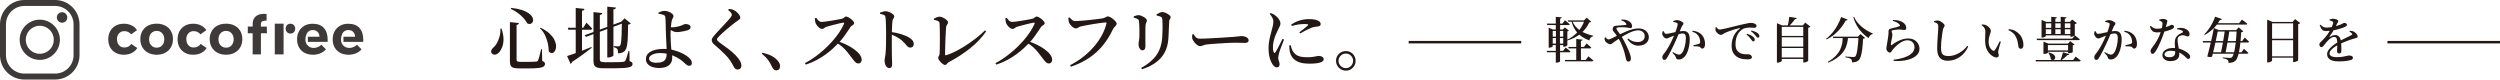
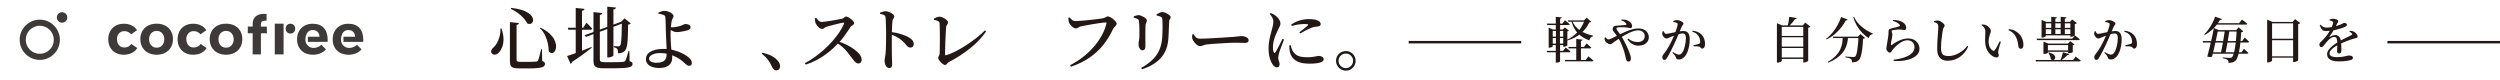
<svg xmlns="http://www.w3.org/2000/svg" id="_レイヤー_2" viewBox="0 0 910.74 28.98">
  <defs>
    <style>.cls-1{fill:none;stroke:#231815;stroke-miterlimit:10;stroke-width:.9px;}.cls-2{fill:#3e3a39;}.cls-3{fill:#231815;}</style>
  </defs>
  <g id="Layer_1">
    <path class="cls-3" d="M182.32,10.38l.35-.03c.52,1.5.77,2.82.76,3.98s-.19,2.14-.53,2.94c-.34.8-.71,1.42-1.13,1.85-.29.3-.6.52-.93.66-.34.13-.65.17-.96.11-.3-.06-.55-.21-.73-.47-.24-.32-.29-.66-.18-1.02.12-.36.33-.68.63-.95.47-.37.92-.9,1.34-1.6.42-.7.76-1.52,1.02-2.46.26-.94.38-1.95.37-3.02ZM185.77,8.06l3.28.33c-.02.17-.09.31-.23.43-.13.12-.34.2-.63.25v12.65c0,.3.09.51.26.63.18.12.55.18,1.12.18h3.05c.6,0,1.14,0,1.61-.03.47-.02.81-.03,1.03-.05.2-.02.35-.05.45-.11.1-.06.19-.16.28-.31.13-.25.3-.76.5-1.51.2-.76.42-1.62.65-2.6h.3l.08,4.28c.4.15.67.31.81.47.13.16.2.37.2.62,0,.37-.16.68-.49.93-.33.25-.93.43-1.81.54-.88.11-2.15.16-3.82.16h-3.2c-.87,0-1.57-.07-2.08-.21-.51-.14-.87-.4-1.07-.76s-.3-.88-.3-1.55v-14.34ZM186.22,2.87c1.51.17,2.78.42,3.79.74,1.02.33,1.84.71,2.46,1.13s1.07.86,1.34,1.3c.27.44.4.85.4,1.23s-.1.71-.29.97c-.19.26-.45.42-.78.48-.33.06-.69-.01-1.07-.21-.24-.49-.62-1.05-1.15-1.68-.53-.63-1.2-1.26-2-1.89-.81-.63-1.75-1.21-2.82-1.73l.13-.35ZM196.93,10.1c1.26.6,2.28,1.26,3.07,1.95.79.7,1.38,1.4,1.78,2.1.39.71.64,1.37.74,2,.1.63.08,1.19-.06,1.69-.14.5-.35.88-.63,1.15-.28.27-.59.39-.93.35-.34-.03-.68-.25-1-.66,0-.77-.09-1.65-.28-2.65-.19-.99-.51-1.99-.97-3-.46-1.01-1.1-1.92-1.93-2.72l.2-.23Z" />
    <path class="cls-3" d="M206.58,20.41c.52-.15,1.25-.39,2.19-.72.94-.33,1.99-.72,3.16-1.17,1.17-.45,2.34-.92,3.52-1.41l.13.28c-.79.62-1.78,1.37-2.97,2.26-1.19.88-2.6,1.85-4.21,2.91-.08.34-.27.57-.55.71l-1.26-2.85ZM206.86,10.1h5.62l1.16-1.84c.3.29.56.54.78.76.22.22.45.45.68.71.23.25.44.49.63.71-.07.27-.29.4-.66.4h-8.01l-.2-.73ZM209.73,2.9l3.2.33c-.02.17-.09.32-.23.44-.13.13-.36.21-.68.26v15.52l-2.29.73V2.9ZM226.09,7.99l.66-.23.28.68-13.56,4.99-.48-.6,13.1-4.84ZM216.21,4.41l3.2.35c-.02.17-.09.31-.23.44-.13.13-.35.21-.66.26v16.15c0,.39.11.66.34.81.23.15.69.23,1.4.23h3.55c.74,0,1.38,0,1.93-.03.55-.02.95-.04,1.22-.08.39-.03.66-.16.83-.38.13-.24.31-.68.52-1.32.21-.65.43-1.41.67-2.28h.3l.08,3.7c.42.15.71.3.86.45.15.15.23.34.23.58,0,.3-.1.55-.29.74-.19.19-.53.35-1.02.48s-1.18.22-2.07.28c-.89.06-2.02.09-3.4.09h-3.63c-.96,0-1.71-.07-2.27-.21-.55-.14-.95-.41-1.2-.79-.24-.39-.37-.94-.37-1.66V4.41ZM221.23,2.42l3.15.33c-.02.17-.09.32-.23.44-.13.13-.36.21-.68.26v16.73c0,.08-.09.19-.28.3-.19.12-.42.22-.69.31-.28.09-.57.14-.87.14h-.4V2.42ZM226.57,7.91h-.28l1.23-1.23,2.29,1.86c-.08.1-.21.19-.37.26-.16.08-.37.13-.62.16-.02,1.66-.05,3.06-.09,4.2-.04,1.13-.11,2.06-.21,2.78-.1.72-.23,1.29-.39,1.7-.16.41-.36.74-.59.97-.3.29-.66.49-1.07.62-.41.13-.85.19-1.32.19,0-.34-.02-.64-.05-.91-.03-.27-.11-.49-.23-.66-.12-.15-.28-.28-.49-.39-.21-.11-.47-.21-.77-.29v-.38c.23.02.52.04.84.06.33.03.59.04.79.04.29,0,.5-.08.63-.23.15-.17.27-.56.37-1.18.09-.62.16-1.55.21-2.78.05-1.23.08-2.83.1-4.8Z" />
    <path class="cls-3" d="M240.02,24.77c-.91,0-1.71-.13-2.42-.38-.71-.25-1.26-.62-1.68-1.1-.41-.48-.62-1.05-.62-1.73,0-.87.3-1.58.89-2.13.6-.55,1.38-.95,2.34-1.22.97-.27,2.01-.4,3.14-.4,1.36,0,2.6.15,3.7.45,1.11.3,2.07.65,2.9,1.03.57.27,1.15.59,1.73.97.58.38,1.06.79,1.45,1.25.39.45.58.93.58,1.44,0,.35-.09.61-.26.77s-.42.24-.72.24c-.34,0-.68-.15-1.05-.45-.36-.3-.8-.68-1.31-1.15-.51-.46-1.17-.92-1.98-1.37-.82-.47-1.76-.86-2.8-1.18-1.04-.32-2.21-.48-3.5-.48-.81,0-1.5.09-2.09.28-.59.19-1.05.43-1.37.73-.33.3-.49.64-.49,1.01,0,.44.23.8.69,1.08.46.29,1.1.43,1.93.43.97,0,1.74-.12,2.29-.37.55-.24.95-.62,1.17-1.13.23-.51.34-1.17.34-1.98,0-.39,0-.84-.03-1.35-.02-.51-.04-1.05-.06-1.6-.02-.55-.05-1.11-.08-1.66-.02-.55-.05-1.08-.08-1.59-.03-.5-.04-.96-.04-1.36-.02-.37-.03-.83-.04-1.39,0-.55-.02-1.12-.04-1.69-.02-.57-.04-1.07-.06-1.51-.02-.44-.05-.73-.06-.88-.02-.25-.08-.45-.18-.58-.1-.13-.26-.24-.48-.33-.27-.12-.58-.21-.92-.28-.34-.07-.65-.12-.92-.15l-.03-.4c.3-.15.65-.3,1.03-.44.39-.14.77-.21,1.16-.21.52,0,1.04.1,1.55.3.51.2.93.45,1.26.73.33.29.49.56.49.83,0,.29-.07.53-.21.72-.14.19-.26.47-.37.82-.07.22-.13.54-.19.96-.06.42-.11.87-.15,1.35s-.08.95-.1,1.41c-.03.46-.04.86-.04,1.2,0,.29,0,.66.01,1.11s.03.95.05,1.5c.02.55.05,1.09.09,1.63.03.54.08,1.04.13,1.51.07.59.14,1.1.21,1.54.08.44.11.94.11,1.51,0,.5-.09.98-.26,1.44-.18.45-.46.85-.84,1.18-.39.34-.89.6-1.51.79-.62.19-1.39.29-2.29.29ZM246.38,11.67c-.29,0-.6-.06-.93-.18-.34-.12-.65-.26-.94-.43-.29-.17-.54-.32-.74-.45l-.03-.78c.22.03.42.06.62.08.19.02.37.03.52.03.4,0,.92-.05,1.54-.16.62-.11,1.17-.25,1.64-.42.42-.15.75-.29,1-.42.24-.13.43-.19.57-.19.34,0,.65.04.94.11s.53.2.72.37c.18.17.28.4.28.71,0,.2-.07.39-.21.57-.14.18-.39.33-.74.47-.22.07-.56.16-1.02.28-.46.12-.97.22-1.54.3-.56.08-1.11.13-1.65.13Z" />
-     <path class="cls-3" d="M268.68,25.33c-.29,0-.53-.08-.74-.23-.21-.15-.37-.34-.49-.55-.15-.25-.31-.55-.48-.88-.17-.34-.42-.77-.76-1.31-.54-.84-1.29-1.75-2.27-2.72-.97-.97-2.21-2.1-3.7-3.38-.32-.27-.56-.55-.72-.83-.16-.29-.24-.55-.24-.81,0-.24.06-.47.19-.72.13-.24.31-.5.54-.77.27-.32.61-.71,1.02-1.16.41-.45.87-.94,1.36-1.46.5-.52.98-1.04,1.45-1.55.47-.51.9-.98,1.29-1.41.39-.43.69-.78.91-1.05.2-.25.34-.46.43-.62.08-.16.13-.31.13-.47,0-.25-.11-.52-.34-.82-.23-.29-.56-.61-1-.95l.28-.4c.34.03.66.08.98.15.32.07.61.18.88.33.42.2.8.47,1.13.79s.61.66.83,1c.22.34.33.64.33.91,0,.22-.07.4-.2.54-.13.14-.32.29-.55.44-.24.15-.53.35-.88.6-.44.32-.94.71-1.51,1.17-.57.46-1.15.94-1.73,1.44-.58.5-1.11.96-1.6,1.39-.49.43-.86.78-1.11,1.05-.35.35-.59.62-.72.81-.13.19-.19.35-.19.5,0,.17.08.34.24.52.16.18.37.37.64.57.84.62,1.67,1.23,2.48,1.81.81.59,1.59,1.2,2.33,1.84.74.64,1.4,1.33,1.99,2.07.4.5.71.98.91,1.42.2.45.3.87.3,1.27,0,.25-.05.49-.14.72s-.24.41-.45.54c-.21.13-.48.2-.82.2Z" />
    <path class="cls-3" d="M282.79,25.63c-.32,0-.59-.09-.82-.26-.23-.18-.43-.46-.62-.84-.24-.52-.51-1.05-.82-1.59-.31-.54-.71-1.09-1.18-1.66-.48-.57-1.1-1.14-1.85-1.71l.25-.35c1.63.37,2.9.84,3.82,1.42s1.6,1.2,2.05,1.85c.22.32.37.61.44.88.08.27.11.54.11.81,0,.45-.13.81-.38,1.07-.25.26-.59.39-1.01.39Z" />
    <path class="cls-3" d="M293.27,22.98c1.19-.62,2.37-1.35,3.54-2.19,1.17-.84,2.3-1.75,3.39-2.73,1.09-.98,2.11-2.01,3.05-3.07.94-1.07,1.77-2.14,2.49-3.21.72-1.07,1.3-2.12,1.74-3.12.12-.3.02-.44-.3-.4-.32.03-.75.11-1.3.24s-1.12.26-1.71.42c-.6.15-1.16.3-1.69.44-.53.14-.96.26-1.3.37-.27.08-.49.19-.66.31s-.32.24-.47.34c-.14.1-.33.15-.57.15-.32,0-.64-.12-.97-.37-.33-.24-.62-.53-.87-.87-.25-.34-.43-.63-.53-.88-.07-.22-.13-.47-.18-.77-.05-.29-.08-.61-.08-.95l.48-.2c.17.22.35.45.54.68.19.24.4.43.63.58.23.15.48.23.77.23.32,0,.74-.03,1.26-.1.52-.07,1.09-.15,1.7-.24.61-.09,1.22-.19,1.83-.3.6-.11,1.15-.21,1.64-.3.49-.09.86-.17,1.11-.24.2-.05.38-.14.53-.26.15-.13.3-.24.44-.35.14-.11.29-.16.44-.16.23,0,.52.09.84.26.33.18.66.4.98.66.33.26.6.53.81.79.21.27.31.5.31.68,0,.2-.08.38-.25.53-.17.15-.36.29-.57.42-.21.13-.37.27-.49.44-.3.45-.67,1-1.1,1.65-.43.65-.91,1.33-1.44,2.05-.53.72-1.11,1.41-1.75,2.07-.57.6-1.24,1.27-2.02,1.99-.77.72-1.66,1.45-2.65,2.18-.99.73-2.1,1.42-3.31,2.08-1.22.66-2.56,1.23-4.02,1.71l-.33-.53ZM312.65,23.11c-.29,0-.55-.08-.78-.25-.24-.17-.48-.41-.74-.73-.26-.32-.57-.71-.92-1.18-.5-.69-1.02-1.35-1.54-1.99-.52-.64-1.11-1.25-1.76-1.84-.66-.59-1.44-1.14-2.37-1.66l.43-.53c1.11.35,2.19.78,3.25,1.29,1.06.5,2.02,1.06,2.87,1.68.86.61,1.54,1.25,2.05,1.92.51.66.77,1.33.77,2,0,.32-.11.62-.33.89-.22.28-.53.42-.93.42Z" />
    <path class="cls-3" d="M323.94,24.8c-.35,0-.66-.13-.92-.4-.26-.27-.45-.62-.58-1.05s-.19-.89-.19-1.37c0-.3.04-.61.13-.93.08-.32.15-.74.2-1.26.05-.47.09-1.03.13-1.68.03-.65.05-1.32.06-2.02,0-.7.02-1.36.02-1.99,0-.63.01-1.16.01-1.58,0-.52,0-1.08-.01-1.68,0-.6-.02-1.18-.04-1.76-.02-.58-.04-1.12-.06-1.61-.03-.5-.06-.89-.11-1.17-.05-.42-.24-.71-.58-.86-.34-.15-.8-.28-1.39-.38l-.03-.45c.35-.12.7-.24,1.03-.35.34-.12.66-.18.96-.18s.63.06,1,.18c.36.12.71.27,1.06.47.34.19.62.4.83.6.21.21.31.41.31.59,0,.2-.04.38-.13.53-.08.15-.18.31-.28.48-.1.17-.18.4-.23.71-.05.4-.09.87-.13,1.39-.03.52-.05,1.07-.06,1.64,0,.57-.02,1.13-.04,1.66,0,.55,0,1.19-.01,1.9,0,.71-.01,1.47-.01,2.27s0,1.58.01,2.33c0,.76.02,1.45.04,2.09.02.6.03,1.11.05,1.51.02.4.03.71.03.91,0,.5-.08.87-.24,1.11-.16.24-.44.35-.84.35ZM331.68,17.34c-.32,0-.58-.07-.79-.2-.21-.13-.42-.32-.62-.57-.2-.24-.45-.53-.73-.86-.29-.33-.65-.68-1.08-1.05-.5-.4-1.08-.79-1.71-1.15-.64-.36-1.39-.71-2.27-1.05v-.83c1.34.17,2.62.44,3.82.82,1.2.38,2.17.79,2.91,1.25.49.29.89.62,1.2,1s.47.84.47,1.37c0,.34-.1.63-.31.88-.21.25-.5.38-.87.38Z" />
    <path class="cls-3" d="M344.25,23.66c-.19,0-.42-.1-.71-.29-.29-.19-.56-.43-.83-.71-.27-.28-.49-.56-.67-.84-.18-.29-.26-.52-.26-.71,0-.24.08-.48.25-.73.17-.25.26-.58.28-.98.02-.32.03-.76.04-1.32,0-.56.02-1.2.03-1.92,0-.71.01-1.44.01-2.19s0-1.47-.01-2.18c0-.71-.02-1.34-.04-1.9-.02-.56-.03-1-.05-1.32-.02-.22-.07-.4-.16-.55s-.28-.29-.57-.42-.74-.26-1.36-.39l-.02-.4c.3-.15.64-.31,1.01-.48.37-.17.7-.25.98-.25.34,0,.69.07,1.06.21.37.14.72.33,1.05.55s.59.46.79.69c.2.24.3.44.3.6,0,.19-.05.37-.15.54-.1.18-.21.36-.33.55-.12.19-.19.42-.23.69-.02.27-.04.7-.08,1.3-.03.6-.07,1.29-.11,2.07-.04.78-.08,1.58-.1,2.41-.03.82-.05,1.6-.06,2.32-.02.72-.03,1.32-.03,1.79,0,.27.12.38.35.33.82-.25,1.73-.6,2.71-1.06.98-.45,1.99-.99,3.02-1.6,1.03-.61,2.06-1.27,3.07-1.98,1.02-.71,1.99-1.44,2.91-2.19.92-.76,1.75-1.5,2.47-2.24l.43.4c-1.58,2.27-3.54,4.33-5.87,6.17-2.34,1.85-4.85,3.48-7.53,4.89-.3.15-.52.32-.66.49-.13.18-.26.33-.39.45s-.31.19-.54.19Z" />
-     <path class="cls-3" d="M362.68,22.98c1.19-.62,2.37-1.35,3.54-2.19,1.17-.84,2.3-1.75,3.39-2.73,1.09-.98,2.11-2.01,3.05-3.07.94-1.07,1.77-2.14,2.49-3.21.72-1.07,1.3-2.12,1.74-3.12.12-.3.02-.44-.3-.4-.32.03-.75.11-1.3.24s-1.12.26-1.71.42c-.6.15-1.16.3-1.69.44-.53.14-.96.26-1.3.37-.27.08-.49.19-.66.31s-.32.24-.47.34c-.14.1-.33.15-.57.15-.32,0-.64-.12-.97-.37-.33-.24-.62-.53-.87-.87-.25-.34-.43-.63-.53-.88-.07-.22-.13-.47-.18-.77-.05-.29-.08-.61-.08-.95l.48-.2c.17.22.35.45.54.68.19.24.4.43.63.58.23.15.48.23.77.23.32,0,.74-.03,1.26-.1.52-.07,1.09-.15,1.7-.24.61-.09,1.22-.19,1.83-.3.6-.11,1.15-.21,1.64-.3.49-.09.86-.17,1.11-.24.2-.05.38-.14.53-.26.15-.13.3-.24.44-.35.14-.11.29-.16.44-.16.23,0,.52.09.84.26.33.18.66.4.98.66.33.26.6.53.81.79.21.27.31.5.31.68,0,.2-.08.38-.25.53-.17.15-.36.29-.57.42-.21.13-.37.27-.49.44-.3.45-.67,1-1.1,1.65-.43.65-.91,1.33-1.44,2.05-.53.72-1.11,1.41-1.75,2.07-.57.6-1.24,1.27-2.02,1.99-.77.72-1.66,1.45-2.65,2.18-.99.73-2.1,1.42-3.31,2.08-1.22.66-2.56,1.23-4.02,1.71l-.33-.53ZM382.05,23.11c-.29,0-.55-.08-.78-.25-.24-.17-.48-.41-.74-.73-.26-.32-.57-.71-.92-1.18-.5-.69-1.02-1.35-1.54-1.99-.52-.64-1.11-1.25-1.76-1.84-.66-.59-1.44-1.14-2.37-1.66l.43-.53c1.11.35,2.19.78,3.25,1.29,1.06.5,2.02,1.06,2.87,1.68.86.61,1.54,1.25,2.05,1.92.51.66.77,1.33.77,2,0,.32-.11.62-.33.89-.22.28-.53.42-.93.42Z" />
    <path class="cls-3" d="M389.82,23.76c1.76-.91,3.38-1.94,4.84-3.1,1.46-1.16,2.76-2.4,3.91-3.73,1.14-1.33,2.09-2.7,2.85-4.12.76-1.42,1.31-2.84,1.66-4.27.03-.13.03-.23-.02-.28-.05-.05-.13-.08-.25-.08-.24,0-.59.03-1.06.09-.47.06-1.01.13-1.61.21-.6.08-1.23.18-1.88.29-.65.11-1.27.22-1.88.33-.6.11-1.15.21-1.63.3-.48.09-.84.17-1.07.24-.3.08-.6.22-.91.42-.3.19-.59.29-.86.29-.32,0-.66-.13-1.01-.39-.35-.26-.67-.57-.96-.93-.29-.36-.47-.68-.55-.94-.07-.25-.11-.5-.14-.74-.02-.24-.04-.53-.04-.87l.4-.15c.29.32.59.62.92.91.33.29.72.43,1.17.43.29,0,.7-.02,1.25-.05.55-.03,1.17-.08,1.86-.14.7-.06,1.41-.13,2.13-.2.72-.08,1.42-.15,2.08-.23.66-.08,1.24-.15,1.74-.23.5-.08.84-.13,1.05-.16.3-.07.55-.16.73-.26.19-.11.36-.21.52-.29.16-.08.34-.13.54-.13.25,0,.55.1.91.29.35.19.71.44,1.06.73.35.29.65.59.88.88.23.29.35.54.35.74,0,.24-.09.45-.26.66-.18.2-.37.41-.58.63-.21.22-.38.46-.52.73-.96,2.07-2.13,3.97-3.5,5.7-1.38,1.73-3.03,3.26-4.96,4.6-1.93,1.34-4.21,2.46-6.83,3.36l-.33-.53Z" />
    <path class="cls-3" d="M416.15,18.34c-.24,0-.46-.1-.67-.3-.21-.2-.38-.48-.52-.83-.13-.35-.2-.74-.2-1.16,0-.34.05-.75.16-1.23.11-.49.16-1.2.16-2.14.02-.4.02-.92.01-1.54,0-.62-.03-1.23-.05-1.84-.02-.6-.05-1.07-.09-1.39-.03-.29-.08-.5-.15-.63-.07-.13-.2-.24-.4-.33-.17-.12-.37-.21-.62-.29-.24-.08-.5-.16-.77-.24v-.45c.29-.12.58-.22.89-.31.31-.09.6-.14.87-.14s.57.06.91.19c.34.13.67.29,1,.48.33.19.6.4.81.62.21.22.32.43.32.63,0,.19-.04.36-.11.53-.08.17-.15.35-.23.55-.08.2-.13.47-.16.81-.02.22-.03.56-.04,1.03,0,.47-.01,1.01-.01,1.63v1.85c0,.62,0,1.19.01,1.7,0,.51.01.91.01,1.2,0,.59-.11,1-.31,1.25-.21.24-.48.37-.82.37ZM415.75,24.72c2.4-1.29,4.23-2.82,5.48-4.57,1.25-1.76,1.97-3.9,2.15-6.44.03-.5.06-1.05.09-1.65.03-.6.04-1.19.04-1.78s0-1.15-.01-1.68c0-.53-.03-.99-.06-1.37-.02-.27-.06-.49-.11-.66-.06-.17-.21-.32-.44-.45-.17-.1-.39-.19-.66-.26s-.55-.14-.86-.19l-.03-.45c.32-.2.68-.39,1.08-.57.4-.18.74-.26,1.01-.26s.57.06.91.18c.34.12.67.28,1,.48s.6.4.81.6c.21.2.31.39.31.55,0,.2-.04.37-.13.52-.08.14-.17.29-.25.44-.08.15-.13.36-.15.63-.02.37-.04.82-.06,1.34-.03.52-.05,1.06-.08,1.63-.03.56-.05,1.1-.06,1.63-.02.52-.04.97-.08,1.36-.15,2.99-1.04,5.41-2.67,7.26-1.63,1.85-3.95,3.26-6.96,4.23l-.28-.5Z" />
    <path class="cls-3" d="M437.12,16.81c-.29,0-.61-.13-.98-.4-.37-.27-.71-.6-1.02-1-.31-.39-.54-.77-.69-1.12-.1-.27-.15-.55-.15-.84s0-.58.03-.87l.45-.15c.22.32.43.6.63.86s.43.45.69.59c.26.14.59.21,1,.21s.97-.01,1.65-.04c.68-.03,1.43-.06,2.26-.1.82-.04,1.66-.09,2.51-.14.85-.05,1.65-.1,2.42-.15.76-.05,1.42-.1,1.98-.14.55-.04.95-.06,1.18-.06.84-.07,1.52-.14,2.03-.21.51-.08.93-.11,1.25-.11.42,0,.82.07,1.21.2.39.13.7.32.94.54s.37.5.37.82-.12.53-.35.69c-.24.16-.6.24-1.08.24s-.96-.01-1.47-.04c-.51-.03-1.2-.04-2.05-.04-.35,0-.86.01-1.51.04-.66.03-1.39.06-2.19.11-.81.05-1.61.1-2.41.15-.8.05-1.54.1-2.22.15-.68.05-1.21.1-1.6.15-.54.05-.97.13-1.29.24-.32.11-.59.21-.81.29-.22.08-.47.13-.76.13Z" />
    <path class="cls-3" d="M465.11,24.54c-.27,0-.53-.1-.79-.29-.26-.19-.49-.44-.69-.74-.29-.4-.54-.89-.77-1.47-.23-.58-.41-1.24-.54-1.99-.13-.75-.2-1.56-.2-2.43s.07-1.71.2-2.51c.13-.8.29-1.54.47-2.23.18-.69.33-1.29.47-1.79.17-.6.31-1.16.43-1.68.12-.51.18-1.01.18-1.5.02-.52-.11-1.02-.38-1.51-.27-.49-.59-.93-.96-1.34l.33-.3c.34.1.63.21.89.34.26.13.52.28.77.47.24.17.5.41.81.72.3.31.57.66.79,1.06.23.39.34.81.34,1.25,0,.32-.08.64-.25.97s-.4.81-.71,1.45c-.27.52-.54,1.11-.81,1.78-.27.66-.5,1.37-.68,2.12-.19.75-.28,1.5-.28,2.26,0,.52.03.92.09,1.2.06.28.13.49.21.64.17.37.37.38.6.03.15-.24.34-.55.57-.96.23-.4.46-.85.71-1.34.24-.49.48-.96.72-1.42.24-.46.43-.85.58-1.17l.55.25c-.12.34-.26.73-.44,1.18-.18.45-.35.91-.53,1.37-.18.46-.34.89-.48,1.27-.14.39-.25.7-.31.93-.1.45-.19.83-.25,1.13-.07.3-.1.55-.1.76,0,.42.08.83.25,1.23.17.4.25.78.25,1.13,0,.76-.34,1.13-1.03,1.13ZM476.83,23.18c-1.46,0-2.68-.18-3.64-.55-.97-.37-1.72-.89-2.26-1.56-.54-.67-.9-1.47-1.08-2.39-.08-.39-.13-.76-.15-1.13-.02-.37-.02-.71,0-1.03l.48-.08c.08.3.18.64.29,1.02.11.38.24.71.39,1,.32.54.69.98,1.11,1.34.42.35.97.62,1.64.79.67.18,1.53.26,2.57.26.87,0,1.58-.04,2.13-.13.55-.08.98-.16,1.3-.24s.57-.11.76-.11c.3,0,.59.04.87.13.28.08.51.21.69.38.18.17.28.39.28.66,0,.45-.25.8-.74,1.03-.5.24-1.15.4-1.95.49-.81.09-1.7.14-2.67.14ZM473.35,11.77c.39-.3.79-.61,1.2-.93.41-.32.79-.62,1.13-.91.34-.29.59-.5.74-.66.1-.12.15-.21.15-.29s-.11-.13-.34-.18c-.23-.04-.64-.06-1.25-.06-.44,0-1.01.05-1.73.14-.71.09-1.6.29-2.66.59l-.2-.5c.67-.49,1.37-.88,2.1-1.17.73-.29,1.46-.51,2.19-.64.73-.13,1.4-.2,2-.2.87,0,1.58.05,2.12.14.54.09,1.02.25,1.44.47.34.17.57.36.69.57.13.21.19.41.19.59,0,.25-.07.45-.2.58s-.34.24-.63.3c-.35.05-.73.1-1.12.15-.4.05-.83.15-1.3.3-.37.15-.8.34-1.29.57-.49.23-.98.47-1.47.74-.5.27-.96.54-1.4.81l-.38-.4Z" />
    <path class="cls-3" d="M490.29,25.73c-.66,0-1.26-.16-1.8-.49-.55-.33-.98-.76-1.3-1.31-.32-.55-.48-1.14-.48-1.78,0-.67.16-1.28.49-1.81.33-.54.76-.96,1.31-1.27.55-.31,1.14-.47,1.78-.47.67,0,1.28.16,1.81.48.54.32.96.75,1.27,1.29.31.54.47,1.13.47,1.79s-.16,1.26-.48,1.8c-.32.55-.75.98-1.29,1.3-.54.32-1.13.48-1.79.48ZM490.29,24.82c.72,0,1.34-.26,1.86-.79.52-.53.78-1.15.78-1.88s-.26-1.34-.78-1.86c-.52-.52-1.14-.78-1.86-.78s-1.37.26-1.89.78-.78,1.14-.78,1.86.26,1.35.78,1.88c.52.53,1.15.79,1.89.79Z" />
    <path class="cls-3" d="M563.45,18.53h5.98l.94-1.21c.4.31.73.58,1,.8.27.22.51.44.73.64-.05.19-.21.29-.49.29h-8.01l-.14-.52ZM563.53,8.61h5.63l.95-1.22c.4.32.73.59,1.01.81.28.22.52.43.72.63-.05.19-.21.29-.49.29h-7.69l-.14-.5ZM564.17,10.76v-.67l1.57.67h4.41v.52h-4.5v5.6s-.06.11-.18.19c-.12.08-.28.15-.47.21-.19.06-.39.09-.59.09h-.23v-6.61ZM564.86,13.35h5.29v.52h-5.29v-.52ZM564.86,15.89h5.29v.52h-5.29v-.52ZM566.77,6.13l2.16.2c-.01.12-.06.22-.14.3-.08.08-.23.14-.45.17v4.18h-1.57v-4.84ZM566.82,10.92h1.46v5.22l-.2.02.25.02v6.17c0,.06-.12.15-.35.28s-.56.19-.96.19h-.25v-6.64l.25-.02-.2-.02v-5.22ZM569.48,10.76h-.14l.72-.76,1.51,1.15s-.12.1-.22.16c-.1.06-.23.1-.37.13v5.08s-.07.11-.21.19c-.14.08-.3.15-.5.22s-.37.1-.54.1h-.25v-6.26ZM570.06,21.84h7.6l.99-1.3c.25.2.47.38.66.53.19.15.38.31.59.49.21.17.4.34.57.51-.05.18-.21.27-.49.27h-9.77l-.14-.5ZM577.22,7.43h-.2l1.01-.97,1.66,1.46c-.12.14-.37.23-.74.27-.67,1.49-1.67,2.81-3,3.96-1.33,1.15-3.02,2.03-5.07,2.63l-.14-.22c1.64-.78,3.02-1.8,4.12-3.05,1.1-1.25,1.89-2.61,2.36-4.08ZM571.14,7.43h6.7v.5h-6.53l-.16-.5ZM571.32,17.09h5.72l.94-1.26c.24.19.45.37.63.52.18.16.37.32.56.49.19.17.37.33.52.49-.04.19-.19.29-.47.29h-7.76l-.14-.52ZM572.69,7.44c.3.8.7,1.51,1.21,2.12.51.61,1.1,1.14,1.77,1.58.67.44,1.41.82,2.21,1.12.8.31,1.64.56,2.51.75l-.02.22c-.36.06-.66.22-.9.48-.24.26-.41.6-.52,1.02-1.1-.42-2.09-.94-2.94-1.57-.86-.62-1.59-1.39-2.19-2.3-.6-.91-1.06-2-1.39-3.28l.25-.14ZM574.22,14.21l2.32.22c-.02.12-.08.22-.15.31-.08.08-.23.14-.46.16v7.11h-1.71v-7.79Z" />
    <path class="cls-3" d="M596.83,16.66c-.73,0-1.44-.2-2.13-.6s-1.31-1-1.86-1.79l.27-.25c.58.46,1.14.79,1.68.99.55.2,1.15.31,1.81.31.76,0,1.37-.19,1.85-.58s.72-.92.72-1.6c0-.42-.11-.79-.32-1.1-.22-.31-.5-.55-.86-.73-.36-.17-.76-.26-1.19-.26-.48,0-1,.08-1.57.25-.56.17-1.15.4-1.76.68-.61.29-1.21.61-1.83.96-.61.35-1.21.72-1.8,1.11-.59.38-1.14.76-1.66,1.12-.25.17-.46.32-.63.47-.17.14-.32.26-.46.34-.14.08-.3.13-.5.13-.18,0-.39-.05-.62-.15-.23-.1-.46-.24-.67-.41-.21-.17-.37-.33-.48-.49-.11-.18-.18-.37-.23-.57s-.05-.46-.03-.78l.32-.14c.14.19.31.37.49.54.18.17.37.25.58.25s.45-.06.74-.19.59-.27.9-.42c.84-.43,1.67-.85,2.5-1.25.83-.4,1.64-.76,2.43-1.09s1.55-.58,2.29-.77c.73-.19,1.41-.28,2.03-.28.79,0,1.47.14,2.03.42.56.28,1,.67,1.31,1.15s.47,1.03.47,1.63-.17,1.17-.5,1.64c-.34.47-.79.83-1.37,1.08-.58.25-1.24.38-1.98.38ZM593.23,22.44c-.22,0-.39-.07-.52-.2-.13-.13-.25-.35-.34-.67-.08-.25-.17-.61-.26-1.07-.09-.46-.21-.97-.37-1.54-.14-.44-.31-.95-.51-1.52-.2-.57-.44-1.17-.73-1.81-.29-.64-.64-1.26-1.04-1.87-.26-.42-.5-.78-.7-1.07-.2-.29-.4-.55-.58-.76-.19-.24-.37-.46-.53-.67-.16-.2-.21-.47-.15-.81.04-.29.12-.51.24-.66.13-.15.28-.25.45-.31.17-.06.36-.1.55-.11.19-.01.37-.02.52-.04.42-.04.82-.07,1.21-.09.39-.02.74-.05,1.05-.08.31-.03.55-.05.7-.06.25-.05.32-.19.22-.43-.1-.2-.29-.42-.59-.66-.3-.23-.71-.43-1.22-.58l.11-.32c.85-.02,1.54.08,2.07.31.53.23.92.5,1.19.78.19.2.34.42.43.65.1.23.14.46.14.7s-.06.42-.18.53c-.12.11-.28.17-.49.17-.17,0-.35-.03-.55-.09-.2-.06-.4-.1-.62-.13-.22-.04-.5-.06-.86-.08-.36-.02-.74-.03-1.14-.03s-.78.01-1.12.04c-.24.02-.42.06-.55.12s-.19.18-.19.37c0,.14.1.36.29.64.19.28.42.59.67.92.26.33.48.65.67.96.42.65.82,1.32,1.19,2.03.37.7.71,1.38,1.01,2.03.3.65.55,1.24.76,1.75.18.42.34.87.47,1.35.13.48.2.88.2,1.21s-.08.59-.23.79c-.16.2-.37.31-.65.31Z" />
    <path class="cls-3" d="M611.48,21.65c-.32,0-.56-.07-.7-.22-.14-.15-.27-.41-.38-.78-.04-.11-.08-.21-.14-.31-.06-.1-.17-.23-.32-.4-.16-.17-.39-.4-.7-.7l.18-.25c.47.25.88.47,1.25.64.37.17.66.26.87.26.29,0,.53-.05.73-.16.2-.11.39-.31.58-.59.19-.25.37-.58.52-.98.16-.4.29-.85.41-1.33.12-.49.21-.99.28-1.5.07-.52.1-1.01.1-1.49,0-.55-.09-.96-.26-1.23s-.49-.41-.94-.41c-.28,0-.62.05-1.02.14-.4.1-.82.22-1.26.36-.44.14-.85.29-1.25.44-.4.15-.73.29-.99.41-.35.13-.62.24-.81.33-.19.09-.41.14-.65.14-.16,0-.34-.08-.54-.23-.2-.16-.39-.35-.55-.58-.16-.23-.27-.46-.31-.68-.04-.19-.04-.39,0-.58.04-.2.08-.39.14-.57l.29-.05c.14.26.28.5.4.7.12.2.3.31.54.31.18,0,.43-.03.74-.08.31-.05.66-.12,1.04-.21.38-.08.79-.17,1.21-.26.42-.09.83-.17,1.22-.24.28-.06.62-.12,1.04-.17s.79-.08,1.1-.08c.7,0,1.25.23,1.66.69.41.46.61,1.26.61,2.4,0,.74-.07,1.51-.21,2.29-.14.78-.34,1.51-.6,2.2-.26.68-.6,1.26-1.01,1.73-.28.31-.61.57-1,.77-.39.2-.81.31-1.27.31ZM606.31,21.84c-.18,0-.35-.08-.5-.25-.16-.17-.23-.4-.23-.68,0-.22.02-.4.07-.54.05-.14.14-.31.29-.49.31-.38.62-.8.93-1.25.31-.45.61-.94.92-1.46.31-.52.62-1.09.93-1.72.25-.5.5-1.03.74-1.58.24-.55.46-1.09.68-1.62.21-.53.39-1.03.54-1.49.15-.46.27-.86.36-1.19.09-.33.13-.56.13-.69,0-.12-.02-.22-.05-.31s-.11-.16-.22-.22c-.14-.08-.35-.15-.61-.21-.26-.05-.51-.1-.74-.14v-.32c.17-.08.37-.16.6-.24.23-.08.51-.12.84-.12.19,0,.42.04.68.11.26.07.52.17.76.3s.45.26.61.41c.16.14.24.28.24.41,0,.16-.04.29-.12.41-.08.12-.17.24-.28.37s-.2.28-.27.46c-.12.29-.28.68-.49,1.16-.2.49-.43,1.02-.67,1.61-.25.59-.5,1.18-.77,1.78-.26.6-.52,1.16-.76,1.67-.22.47-.44.95-.68,1.43-.24.49-.47.95-.7,1.4s-.45.87-.67,1.25c-.22.38-.41.71-.58.99-.17.29-.32.48-.47.58-.14.1-.32.15-.52.15ZM620.14,17.7c-.19,0-.34-.05-.43-.14-.1-.1-.19-.2-.28-.31-.09-.11-.23-.2-.42-.26-.13-.04-.32-.06-.57-.08-.25-.02-.5-.03-.77-.04-.26,0-.5,0-.7,0l-.09-.38c.24-.06.49-.12.75-.18.26-.06.5-.12.71-.18.22-.06.4-.11.54-.16.2-.08.34-.18.41-.3.07-.11.1-.29.09-.53-.01-.25-.06-.57-.15-.94-.09-.38-.26-.76-.51-1.14-.25-.36-.56-.67-.91-.92-.35-.25-.8-.44-1.32-.56l.14-.38c.66.06,1.26.2,1.79.42.53.22,1.01.54,1.43.96.43.42.76.93.97,1.53.22.6.32,1.25.32,1.94,0,.46-.08.84-.24,1.15-.16.31-.42.47-.76.49Z" />
-     <path class="cls-3" d="M636.66,21.61c-.41,0-.84-.02-1.3-.06-.46-.04-.92-.13-1.36-.27-.44-.14-.86-.34-1.26-.6-.59-.4-1.05-.92-1.4-1.56-.34-.64-.51-1.5-.51-2.58,0-.8.11-1.58.33-2.33s.56-1.46,1-2.11,1-1.24,1.67-1.73c.07-.06.1-.11.09-.14-.01-.04-.07-.04-.16-.02-.7.16-1.41.35-2.15.58-.74.23-1.42.46-2.04.7-.62.24-1.12.46-1.48.67-.18.1-.37.21-.56.34s-.4.2-.63.2c-.19,0-.4-.05-.61-.16-.22-.11-.42-.25-.62-.44-.2-.19-.36-.38-.5-.58-.13-.2-.21-.4-.23-.59-.02-.18-.02-.36,0-.53.02-.17.04-.33.05-.46l.27-.09c.14.23.32.44.52.62.2.19.41.28.63.28.25,0,.62-.04,1.1-.14.48-.09,1.04-.21,1.67-.37.64-.16,1.32-.33,2.06-.51.74-.19,1.49-.37,2.26-.55.66-.16,1.27-.3,1.85-.42.57-.13,1.06-.23,1.48-.31.42-.08.73-.12.92-.12.25,0,.5.02.76.06.25.04.47.11.67.21.23.1.41.21.53.35.13.14.19.3.19.5,0,.18-.07.34-.22.47s-.34.2-.59.2c-.22,0-.46-.01-.73-.04-.27-.02-.56-.04-.85-.04-.42,0-.9.04-1.43.13-.53.08-1.04.28-1.5.59-.18.12-.4.31-.67.58s-.52.61-.78,1.04c-.26.43-.47.94-.64,1.56-.17.61-.25,1.33-.25,2.16,0,.67.08,1.22.24,1.63.16.41.36.74.6.97.24.23.47.42.68.55.36.19.75.32,1.17.4s.82.11,1.19.12c.37,0,.66,0,.86,0,.18,0,.36.05.55.14.19.1.34.22.48.37.13.15.2.32.2.51,0,.23-.07.4-.22.52-.14.12-.33.2-.57.25-.23.05-.49.07-.77.07ZM638.69,15.08c-.13,0-.26-.07-.38-.22-.12-.15-.26-.33-.43-.55-.18-.23-.4-.49-.65-.8-.25-.31-.58-.62-.99-.95l.22-.27c.48.17.91.35,1.3.54.38.19.7.4.95.63.2.19.35.37.43.54.08.17.12.34.11.5,0,.17-.05.31-.15.41-.1.11-.24.16-.4.16ZM640.4,13.73c-.16,0-.29-.07-.41-.22-.12-.14-.28-.33-.47-.56-.18-.23-.39-.46-.63-.71-.24-.25-.58-.53-1.03-.85l.2-.29c.48.13.91.28,1.3.44.38.16.69.33.92.51.23.18.39.36.5.54.1.18.15.37.15.58,0,.18-.04.32-.13.41-.09.1-.22.14-.39.14Z" />
    <path class="cls-3" d="M647.33,9.26v-.81l1.91.81h8.69v.52h-8.84v12.37c0,.07-.07.16-.21.26-.14.1-.32.19-.54.27-.22.08-.47.12-.73.12h-.29v-13.54ZM648.14,13.08h9.68v.5h-9.68v-.5ZM648.14,16.98h9.68v.5h-9.68v-.5ZM648.14,20.94h9.68v.52h-9.68v-.52ZM651.83,6.13l2.74.45c-.02.11-.09.2-.2.28s-.26.12-.47.14c-.28.4-.62.84-1.04,1.32-.42.49-.85.92-1.3,1.3h-.38c.1-.34.19-.71.27-1.12s.16-.82.23-1.24c.07-.42.12-.8.15-1.13ZM656.93,9.26h-.18l.9-1.03,1.87,1.49c-.06.07-.16.14-.3.22-.14.07-.3.13-.5.18v12.04s-.08.12-.24.22c-.16.1-.36.18-.59.26-.23.08-.46.12-.68.12h-.29v-13.5Z" />
    <path class="cls-3" d="M670.72,6.2l2.39.94c-.05.1-.12.17-.21.23s-.25.08-.48.06c-.42.82-.97,1.66-1.64,2.53-.67.87-1.46,1.69-2.36,2.46-.9.77-1.92,1.42-3.06,1.94l-.16-.2c.9-.67,1.71-1.46,2.44-2.37.73-.91,1.35-1.84,1.87-2.82.52-.97.92-1.9,1.2-2.77ZM671.35,13.35h1.93c-.06.65-.15,1.31-.28,1.97s-.33,1.33-.61,2.01c-.28.67-.68,1.33-1.21,1.97-.52.64-1.2,1.26-2.03,1.85s-1.86,1.15-3.09,1.68l-.22-.27c1.26-.74,2.26-1.51,2.99-2.3s1.27-1.58,1.62-2.38c.35-.79.58-1.57.69-2.34.11-.77.18-1.5.21-2.2ZM667.69,13.35h10.1v.52h-9.94l-.16-.52ZM677.03,13.35h-.2l.94-.95,1.69,1.44c-.06.07-.15.13-.27.18-.12.05-.28.08-.47.11-.07,1.4-.18,2.65-.31,3.73-.14,1.08-.31,1.97-.53,2.66-.22.7-.48,1.18-.79,1.46-.29.25-.62.44-1.01.56-.38.12-.85.18-1.39.18.01-.26-.01-.5-.07-.7-.06-.2-.17-.37-.32-.5-.17-.14-.44-.28-.83-.4-.38-.12-.79-.21-1.22-.27l.02-.27c.31.02.66.05,1.05.08.39.03.76.06,1.1.08.34.02.59.04.73.04.17,0,.3-.01.41-.04.1-.03.2-.09.3-.17.14-.12.28-.38.41-.79s.24-.93.33-1.56c.1-.63.18-1.36.26-2.18.08-.82.14-1.71.19-2.67ZM675.41,6.11c.3.71.7,1.37,1.2,1.99.5.62,1.06,1.19,1.68,1.7.62.52,1.28.98,1.96,1.39.68.41,1.36.75,2.02,1.03l-.05.2c-.35.05-.65.2-.91.45-.26.25-.46.59-.6,1.01-.83-.55-1.6-1.2-2.33-1.95-.73-.75-1.37-1.6-1.92-2.55-.55-.95-.99-1.99-1.31-3.11l.27-.14Z" />
    <path class="cls-3" d="M689.78,21.75c.68-.06,1.34-.16,1.98-.29.64-.13,1.16-.26,1.57-.4,1.07-.35,1.9-.73,2.5-1.15.6-.42,1.02-.86,1.26-1.32.24-.46.36-.93.36-1.4s-.11-.91-.32-1.29c-.22-.38-.52-.68-.9-.9-.38-.22-.83-.33-1.35-.33s-1.01.11-1.51.32-.99.49-1.47.83-.91.71-1.31,1.1-.75.76-1.05,1.12c-.12.16-.23.32-.33.49-.1.17-.21.32-.32.45-.11.13-.26.19-.44.19-.28,0-.56-.17-.85-.5-.14-.14-.25-.3-.32-.48-.07-.17-.11-.35-.11-.53,0-.16.03-.34.08-.56.05-.22.1-.47.13-.76.05-.31.11-.69.18-1.12.07-.44.14-.87.22-1.3.07-.43.12-.78.14-1.07.05-.31.07-.57.06-.78,0-.21,0-.42,0-.64s.05-.42.16-.62.32-.33.63-.39c.29-.07.64-.16,1.05-.25.41-.1.82-.2,1.23-.32.41-.12.72-.23.94-.32.23-.11.24-.28.04-.52-.23-.34-.56-.61-1-.83-.44-.22-.94-.41-1.5-.58l.09-.32c.88,0,1.59.08,2.13.23.55.15.99.33,1.34.55.46.28.79.59,1.02.94.22.35.33.74.33,1.17,0,.24-.06.43-.17.56-.11.13-.3.2-.55.2-.19,0-.36-.01-.5-.04-.14-.03-.3-.06-.48-.09-.17-.03-.4-.05-.67-.06-.3,0-.62.02-.97.05-.35.03-.66.07-.94.11-.28.04-.5.08-.66.12-.16.02-.26.07-.31.14-.05.07-.08.14-.08.23,0,.12.04.29.13.49.08.21.13.43.14.66.01.24,0,.48-.04.71-.04.23-.09.5-.15.8-.07.37-.15.76-.23,1.15s-.12.77-.11,1.12c0,.19.08.23.23.13.4-.3.83-.59,1.29-.88.46-.29.95-.55,1.47-.78.52-.23,1.05-.42,1.59-.56.55-.14,1.09-.21,1.65-.21.94,0,1.71.18,2.32.55.61.37,1.07.83,1.39,1.4.31.57.47,1.17.47,1.81,0,.68-.18,1.28-.55,1.8-.37.52-.86.96-1.49,1.32-.63.37-1.35.66-2.16.87-.81.22-1.66.36-2.55.42s-1.76.07-2.63,0l-.05-.41Z" />
    <path class="cls-3" d="M709.6,22.13c-.83,0-1.53-.15-2.11-.45-.58-.3-1.02-.78-1.32-1.44-.31-.66-.46-1.53-.46-2.61,0-.53.01-1.09.04-1.7.02-.61.06-1.21.1-1.83.04-.61.08-1.2.12-1.75.04-.56.07-1.05.1-1.49.03-.43.04-.77.04-1.01,0-.38-.03-.67-.09-.85-.06-.18-.17-.33-.32-.45-.14-.11-.31-.2-.49-.28-.18-.08-.41-.15-.68-.23v-.32c.24-.07.47-.14.68-.19s.43-.07.63-.06c.26,0,.54.07.84.2.29.13.57.29.84.49.26.19.48.39.65.59.17.2.25.39.25.56,0,.14-.04.28-.13.41-.08.13-.17.27-.26.43-.09.16-.17.39-.23.69-.11.58-.22,1.24-.32,1.98-.11.74-.2,1.52-.27,2.31-.07.8-.11,1.58-.11,2.33,0,.71.08,1.28.24,1.72.16.44.44.75.83.95.39.19.93.29,1.61.29s1.4-.1,2.06-.31c.67-.2,1.3-.48,1.9-.82.6-.34,1.15-.74,1.65-1.18.5-.44.92-.91,1.27-1.39l.36.23c-.31.73-.71,1.41-1.2,2.02-.49.62-1.04,1.16-1.67,1.64-.63.47-1.33.84-2.09,1.11-.76.26-1.58.4-2.46.4Z" />
    <path class="cls-3" d="M726.53,20.78c-.36-.16-.73-.37-1.1-.66-.37-.28-.72-.64-1.04-1.07-.32-.43-.59-.94-.81-1.54-.22-.59-.34-1.28-.38-2.06-.04-.68-.03-1.37,0-2.05.04-.68.06-1.29.06-1.82,0-.34-.04-.64-.13-.9s-.23-.52-.43-.77c-.2-.25-.49-.51-.85-.78l.13-.23c.23.01.47.03.73.06.26.03.5.09.73.19.26.12.54.29.82.51.28.22.52.47.71.75.19.28.29.55.29.81,0,.22-.04.45-.13.69-.08.25-.18.53-.28.84-.1.31-.2.67-.28,1.07-.08.4-.13.87-.13,1.4,0,.62.09,1.16.26,1.6.17.44.38.8.63,1.06.25.26.48.45.69.56.13.06.25.08.37.06.11-.02.21-.09.3-.21.3-.42.6-.92.91-1.5.31-.58.6-1.16.89-1.74l.41.18c-.13.43-.27.88-.41,1.33-.14.46-.25.87-.35,1.24-.1.37-.16.66-.18.86-.04.31-.03.54,0,.69s.08.27.13.37c.04.1.06.23.06.4,0,.35-.16.59-.47.73-.31.14-.71.11-1.19-.08ZM736.11,17.76c-.17,0-.32-.05-.47-.16-.14-.11-.25-.28-.31-.5-.06-.26-.11-.57-.15-.93-.04-.35-.11-.74-.21-1.16-.1-.42-.25-.86-.47-1.33-.26-.61-.63-1.15-1.11-1.6s-1.05-.83-1.72-1.12l.13-.36c.9.1,1.63.29,2.2.59.56.3,1.08.68,1.55,1.15.36.35.66.75.89,1.2.23.45.41.92.52,1.4.11.48.17.94.17,1.39,0,.47-.08.83-.24,1.07-.16.25-.42.37-.78.37Z" />
-     <path class="cls-3" d="M741.55,21.86h13.64l.99-1.24c.41.31.75.58,1.03.81s.54.44.78.65c-.05.19-.21.29-.49.29h-15.82l-.14-.5ZM741.94,14.09h12.98l.97-1.17c.4.3.73.56,1.01.77.28.22.53.43.76.63-.05.19-.21.29-.49.29h-15.08l-.14-.52ZM743.74,7.97v-.7l1.69.7h9.7v.52h-9.85v4.68s-.07.11-.2.19c-.13.08-.3.15-.5.22-.2.07-.41.1-.63.1h-.22v-5.71ZM744.43,15.89v-.72l1.82.72h7.11l.79-.9,1.6,1.21c-.05.07-.12.13-.22.18-.1.05-.24.09-.43.13v2.5s-.13.11-.38.21c-.25.1-.59.15-1.03.15h-.29v-2.95h-7.36v2.83s-.12.12-.35.22c-.23.1-.56.15-.98.15h-.29v-3.73ZM744.55,10.14h10.53v.52h-10.53v-.52ZM744.55,12.38h10.53v.5h-10.53v-.5ZM745.2,18.35h9.2v.52h-9.2v-.52ZM746.33,19.09c.66.16,1.17.35,1.52.58.35.23.6.48.73.73.13.25.17.49.13.72s-.16.41-.32.55c-.17.14-.37.21-.6.21s-.47-.1-.71-.31c-.01-.42-.11-.85-.31-1.29-.19-.44-.4-.8-.61-1.09l.18-.11ZM747.25,6.11l2.07.2c-.01.12-.06.22-.14.3-.08.08-.23.14-.43.17v5.87h-1.49v-6.53ZM751.54,19.05l2.32.67c-.04.1-.11.18-.22.24s-.26.09-.45.08c-.29.3-.64.63-1.05.99-.41.36-.83.68-1.25.97h-.31c.18-.41.36-.89.54-1.46.18-.56.32-1.06.41-1.49ZM750.69,6.11l2.11.2c-.01.12-.06.22-.15.31-.09.08-.24.14-.44.16v5.87h-1.51v-6.53ZM754.24,7.97h-.18l.81-.86,1.71,1.3c-.05.07-.14.14-.27.22-.13.07-.29.13-.47.16v4.14s-.08.09-.23.16c-.15.07-.33.14-.53.21-.2.07-.4.1-.58.1h-.27v-5.42Z" />
+     <path class="cls-3" d="M741.55,21.86h13.64l.99-1.24c.41.31.75.58,1.03.81s.54.44.78.65c-.05.19-.21.29-.49.29h-15.82l-.14-.5ZM741.94,14.09h12.98l.97-1.17c.4.3.73.56,1.01.77.28.22.53.43.76.63-.05.19-.21.29-.49.29h-15.08l-.14-.52M743.74,7.97v-.7l1.69.7h9.7v.52h-9.85v4.68s-.07.11-.2.19c-.13.08-.3.15-.5.22-.2.07-.41.1-.63.1h-.22v-5.71ZM744.43,15.89v-.72l1.82.72h7.11l.79-.9,1.6,1.21c-.05.07-.12.13-.22.18-.1.05-.24.09-.43.13v2.5s-.13.11-.38.21c-.25.1-.59.15-1.03.15h-.29v-2.95h-7.36v2.83s-.12.12-.35.22c-.23.1-.56.15-.98.15h-.29v-3.73ZM744.55,10.14h10.53v.52h-10.53v-.52ZM744.55,12.38h10.53v.5h-10.53v-.5ZM745.2,18.35h9.2v.52h-9.2v-.52ZM746.33,19.09c.66.16,1.17.35,1.52.58.35.23.6.48.73.73.13.25.17.49.13.72s-.16.41-.32.55c-.17.14-.37.21-.6.21s-.47-.1-.71-.31c-.01-.42-.11-.85-.31-1.29-.19-.44-.4-.8-.61-1.09l.18-.11ZM747.25,6.11l2.07.2c-.01.12-.06.22-.14.3-.08.08-.23.14-.43.17v5.87h-1.49v-6.53ZM751.54,19.05l2.32.67c-.04.1-.11.18-.22.24s-.26.09-.45.08c-.29.3-.64.63-1.05.99-.41.36-.83.68-1.25.97h-.31c.18-.41.36-.89.54-1.46.18-.56.32-1.06.41-1.49ZM750.69,6.11l2.11.2c-.01.12-.06.22-.15.31-.09.08-.24.14-.44.16v5.87h-1.51v-6.53ZM754.24,7.97h-.18l.81-.86,1.71,1.3c-.05.07-.14.14-.27.22-.13.07-.29.13-.47.16v4.14s-.08.09-.23.16c-.15.07-.33.14-.53.21-.2.07-.4.1-.58.1h-.27v-5.42Z" />
    <path class="cls-3" d="M768.83,21.65c-.32,0-.56-.07-.7-.22-.14-.15-.27-.41-.38-.78-.04-.11-.08-.21-.14-.31-.06-.1-.17-.23-.32-.4-.16-.17-.39-.4-.7-.7l.18-.25c.47.25.88.47,1.25.64.37.17.66.26.87.26.29,0,.53-.05.73-.16.2-.11.39-.31.58-.59.19-.25.37-.58.52-.98.16-.4.29-.85.41-1.33.12-.49.21-.99.28-1.5.07-.52.1-1.01.1-1.49,0-.55-.09-.96-.26-1.23s-.49-.41-.94-.41c-.28,0-.62.05-1.02.14-.4.1-.82.22-1.26.36-.44.14-.85.29-1.25.44-.4.15-.73.29-.99.41-.35.13-.62.24-.81.33-.19.09-.41.14-.65.14-.16,0-.34-.08-.54-.23-.2-.16-.39-.35-.55-.58-.16-.23-.27-.46-.31-.68-.04-.19-.04-.39,0-.58.04-.2.08-.39.14-.57l.29-.05c.14.26.28.5.4.7.12.2.3.31.54.31.18,0,.43-.03.74-.08.31-.05.66-.12,1.04-.21.38-.08.79-.17,1.21-.26.42-.09.83-.17,1.22-.24.28-.06.62-.12,1.04-.17s.79-.08,1.1-.08c.7,0,1.25.23,1.66.69.41.46.61,1.26.61,2.4,0,.74-.07,1.51-.21,2.29-.14.78-.34,1.51-.6,2.2-.26.68-.6,1.26-1.01,1.73-.28.31-.61.57-1,.77-.39.2-.81.31-1.27.31ZM763.67,21.84c-.18,0-.35-.08-.5-.25-.16-.17-.23-.4-.23-.68,0-.22.02-.4.07-.54.05-.14.14-.31.29-.49.31-.38.62-.8.93-1.25.31-.45.61-.94.92-1.46.31-.52.62-1.09.93-1.72.25-.5.5-1.03.74-1.58.24-.55.46-1.09.68-1.62.21-.53.39-1.03.54-1.49.15-.46.27-.86.36-1.19.09-.33.13-.56.13-.69,0-.12-.02-.22-.05-.31s-.11-.16-.22-.22c-.14-.08-.35-.15-.61-.21-.26-.05-.51-.1-.74-.14v-.32c.17-.08.37-.16.6-.24.23-.08.51-.12.84-.12.19,0,.42.04.68.11.26.07.52.17.76.3s.45.26.61.41c.16.14.24.28.24.41,0,.16-.04.29-.12.41-.08.12-.17.24-.28.37s-.2.28-.27.46c-.12.29-.28.68-.49,1.16-.2.49-.43,1.02-.67,1.61-.25.59-.5,1.18-.77,1.78-.26.6-.52,1.16-.76,1.67-.22.47-.44.95-.68,1.43-.24.49-.47.95-.7,1.4s-.45.87-.67,1.25c-.22.38-.41.71-.58.99-.17.29-.32.48-.47.58-.14.1-.32.15-.52.15ZM777.49,17.7c-.19,0-.34-.05-.43-.14-.1-.1-.19-.2-.28-.31-.09-.11-.23-.2-.42-.26-.13-.04-.32-.06-.57-.08-.25-.02-.5-.03-.77-.04-.26,0-.5,0-.7,0l-.09-.38c.24-.06.49-.12.75-.18.26-.06.5-.12.71-.18.22-.06.4-.11.54-.16.2-.08.34-.18.41-.3.07-.11.1-.29.09-.53-.01-.25-.06-.57-.15-.94-.09-.38-.26-.76-.51-1.14-.25-.36-.56-.67-.91-.92-.35-.25-.8-.44-1.32-.56l.14-.38c.66.06,1.26.2,1.79.42.53.22,1.01.54,1.43.96.43.42.76.93.97,1.53.22.6.32,1.25.32,1.94,0,.46-.08.84-.24,1.15-.16.31-.42.47-.76.49Z" />
-     <path class="cls-3" d="M785.81,11.8c-.48,0-.88-.06-1.21-.19-.32-.13-.6-.35-.82-.67-.22-.32-.42-.75-.58-1.3l.27-.2c.26.2.51.38.73.54.22.16.47.28.74.36.27.08.6.13,1,.13.28,0,.56-.02.86-.06.3-.04.58-.1.85-.16.27-.07.5-.12.67-.15.68-.19,1.21-.37,1.58-.53.37-.16.65-.29.84-.39.19-.1.33-.14.44-.14.2,0,.39.06.56.19.17.13.25.3.25.53,0,.18-.06.33-.19.45-.13.12-.26.23-.39.32-.26.14-.61.29-1.04.45-.43.16-.91.3-1.43.42s-1.05.23-1.59.3c-.54.07-1.06.11-1.55.11ZM784.22,19.63c-.25,0-.44-.1-.58-.32-.13-.21-.2-.43-.2-.67,0-.19.03-.37.09-.52.06-.16.16-.33.31-.52.41-.52.83-1.1,1.26-1.75.43-.65.84-1.36,1.22-2.14.38-.78.71-1.61.97-2.5.1-.32.18-.64.25-.95.07-.31.13-.61.18-.9.05-.29.07-.54.07-.76.01-.19-.02-.34-.08-.46-.07-.11-.18-.21-.33-.3-.14-.1-.29-.17-.43-.23s-.27-.1-.38-.14v-.27c.16-.07.36-.14.6-.21.25-.07.48-.1.69-.1.3,0,.58.04.85.11s.49.17.66.31c.1.06.15.15.17.27.02.12,0,.29-.05.52-.05.23-.13.53-.24.92-.11.38-.27.88-.46,1.49-.08.28-.2.65-.36,1.13-.16.48-.34,1.01-.57,1.6-.22.59-.46,1.2-.73,1.84-.26.64-.55,1.26-.86,1.88-.31.62-.64,1.19-.97,1.7-.18.29-.35.52-.52.69-.17.17-.36.26-.58.26ZM790.79,22.28c-.97,0-1.72-.21-2.25-.64-.53-.43-.79-.94-.79-1.56,0-.47.16-.9.47-1.3s.76-.71,1.35-.95c.59-.24,1.3-.36,2.14-.36,1.02,0,1.9.14,2.65.41.75.28,1.37.57,1.86.88.52.29.92.59,1.21.92.29.32.43.65.43.97,0,.28-.07.48-.2.61-.13.13-.29.2-.47.2-.16,0-.29-.04-.4-.13-.11-.08-.24-.2-.37-.33-.13-.14-.29-.29-.49-.46-.37-.35-.8-.68-1.29-.99s-1.04-.56-1.67-.76c-.62-.19-1.34-.29-2.16-.29-.77,0-1.34.14-1.72.41-.38.28-.57.56-.57.86s.14.57.43.77c.29.2.75.31,1.39.31.49,0,.89-.07,1.2-.22.31-.14.53-.35.67-.61.14-.26.21-.57.21-.92.01-.35,0-.73-.03-1.14-.03-.41-.06-.83-.08-1.24s-.04-.79-.04-1.14c0-.55.06-1.02.19-1.4s.33-.73.6-1.03c.32-.36.68-.64,1.07-.83.39-.19.73-.37,1.02-.52.11-.07.15-.16.13-.25-.02-.1-.1-.19-.22-.29-.22-.18-.49-.31-.83-.41-.34-.09-.7-.15-1.1-.17v-.38c.48-.12.96-.17,1.43-.15.47.02.88.09,1.23.21.59.19,1.04.47,1.37.83.32.36.49.76.49,1.21,0,.25-.05.46-.15.62-.1.16-.27.24-.51.24-.19,0-.38-.04-.56-.11s-.37-.14-.58-.22c-.2-.07-.46-.1-.76-.09-.29.02-.57.09-.85.19-.28.1-.49.26-.65.46-.17.19-.26.43-.28.72-.02.29-.02.61,0,.95.02.23.07.53.14.91s.13.79.2,1.23c.07.44.13.89.18,1.33.05.44.08.85.08,1.21,0,.77-.28,1.36-.84,1.78s-1.33.63-2.31.63Z" />
    <path class="cls-3" d="M802.44,14.97h14.36l.92-1.28c.23.2.43.38.59.53.17.15.34.31.53.49.19.17.36.34.51.49-.05.19-.21.29-.49.29h-16.29l-.14-.52ZM806.96,6.08l2.47.86c-.04.11-.11.2-.23.26-.12.07-.28.09-.49.08-.73,1.27-1.58,2.36-2.53,3.25-.95.89-1.95,1.62-2.98,2.19l-.2-.2c.49-.48.99-1.06,1.48-1.73.5-.67.96-1.41,1.39-2.21.43-.8.79-1.64,1.09-2.5ZM808,10.97c-.1.53-.23,1.19-.39,1.98-.16.79-.34,1.64-.55,2.56-.2.91-.41,1.81-.62,2.7-.21.89-.4,1.69-.58,2.41-.22.11-.45.17-.7.17-.25,0-.61-.05-1.06-.17.23-.82.46-1.69.68-2.64.23-.94.45-1.89.68-2.83.22-.95.42-1.85.6-2.7.18-.85.32-1.6.43-2.23l1.85.76h-.34ZM805.25,19.04h11.32l.9-1.26c.36.34.67.62.92.85.25.23.48.44.68.65-.05.19-.21.29-.49.29h-13.34v-.52ZM806.46,8.45h9.22l1.06-1.31c.26.19.5.37.69.52.2.16.41.32.64.5.23.18.44.35.63.52-.05.19-.22.29-.5.29h-12.11l.38-.52ZM806.6,10.97h9.22v.52h-9.22v-.52ZM810.52,10.97h1.67c-.07.58-.17,1.23-.29,1.97-.12.74-.25,1.49-.39,2.27-.14.77-.27,1.52-.41,2.23-.13.71-.26,1.34-.38,1.88h-1.67c.12-.55.25-1.19.39-1.91.14-.72.27-1.47.41-2.25.13-.78.26-1.53.38-2.26.12-.73.22-1.37.29-1.94ZM814.81,10.97h-.2l.94-1.01,1.69,1.48c-.13.16-.4.26-.79.32-.11,1.99-.25,3.7-.44,5.11-.19,1.42-.42,2.56-.69,3.42-.28.86-.59,1.47-.95,1.82-.32.3-.69.51-1.1.62-.41.11-.88.17-1.42.17,0-.24-.02-.45-.06-.63-.04-.18-.14-.32-.28-.43-.16-.14-.4-.27-.72-.38-.32-.11-.68-.2-1.08-.27l.02-.27c.28.02.58.05.93.08.34.03.67.05.97.07.31.02.54.03.69.03.18,0,.32-.02.42-.05.1-.04.21-.1.33-.2.29-.24.54-.79.76-1.64s.42-1.98.59-3.38c.17-1.4.3-3.02.4-4.87Z" />
    <path class="cls-3" d="M825.93,7.98v-.81l1.91.81h8.53v.52h-8.66v13.54c0,.07-.07.16-.21.27-.14.11-.32.2-.54.29-.22.08-.47.13-.73.13h-.31V7.98ZM826.79,14.12h9.41v.52h-9.41v-.52ZM826.79,20.51h9.41v.5h-9.41v-.5ZM835.36,7.98h-.18l.92-1.03,1.84,1.48c-.06.08-.15.16-.27.22-.12.07-.27.12-.45.15v13.18s-.1.12-.27.23c-.17.1-.37.19-.6.27-.23.08-.47.12-.69.12h-.29V7.98Z" />
    <path class="cls-3" d="M852.21,19.5c-.23,0-.43-.07-.59-.21-.17-.14-.25-.36-.25-.66,0-.2.01-.47.04-.8s.05-.69.06-1.09c.02-.4.02-.79,0-1.19-.02-.77-.12-1.31-.28-1.63-.16-.32-.47-.48-.93-.48-.3,0-.62.11-.97.33-.35.22-.68.48-.99.78-.31.3-.58.58-.81.85-.22.25-.42.51-.62.78-.2.27-.39.5-.57.69-.18.19-.37.29-.58.31-.24.01-.43-.08-.56-.27-.13-.19-.2-.44-.22-.74,0-.29.14-.55.41-.79.27-.24.59-.56.96-.95.5-.5.96-1.04,1.38-1.6.41-.56.78-1.12,1.1-1.68.32-.56.58-1.07.77-1.54.2-.47.33-.85.4-1.13.04-.16.04-.28,0-.39-.03-.1-.13-.2-.3-.3-.12-.07-.27-.14-.45-.2-.18-.06-.38-.12-.59-.18v-.29c.2-.07.42-.14.64-.2.22-.06.41-.09.57-.09.17,0,.37.02.59.05.23.04.45.09.67.16.22.07.39.16.53.25.14.1.21.22.21.36,0,.12-.03.23-.09.32-.06.1-.14.24-.23.43-.11.2-.23.45-.38.75-.14.29-.29.57-.43.84-.19.35-.44.8-.76,1.35-.31.55-.76,1.21-1.33,1.98-.04.05-.04.09-.02.12.02.03.07.03.14,0,.3-.18.61-.34.94-.47.32-.13.67-.2,1.03-.2.59,0,1.06.19,1.41.57.35.38.57.91.66,1.59.07.38.12.81.14,1.27.02.46.04.9.04,1.32,0,.42,0,.77,0,1.04s-.07.5-.2.67c-.13.17-.32.25-.58.25ZM847.41,11.31c-.48,0-.86-.08-1.13-.23-.28-.16-.5-.39-.67-.71-.17-.32-.36-.71-.57-1.18l.31-.18c.22.2.43.39.64.55.21.16.46.29.74.38.28.09.63.13,1.05.12.41-.01.85-.06,1.33-.14.48-.08.96-.18,1.44-.3.48-.12.92-.25,1.32-.39.4-.14.74-.26,1.02-.37.34-.14.57-.26.69-.36.13-.1.25-.14.39-.14.26,0,.5.05.7.15.2.1.31.28.31.53,0,.13-.05.25-.14.37-.09.11-.24.22-.44.31-.24.13-.61.29-1.1.46-.49.17-1.06.35-1.71.52-.65.17-1.33.32-2.05.43-.72.11-1.43.17-2.12.17ZM852.27,22.38c-1.14,0-2.04-.12-2.7-.35-.66-.23-1.13-.56-1.41-.96-.28-.41-.42-.86-.42-1.35,0-.41.12-.81.35-1.21s.55-.79.94-1.18c.4-.39.84-.76,1.34-1.12.5-.35,1-.69,1.52-1.02.36-.2.76-.42,1.19-.64.43-.22.87-.44,1.3-.65.44-.21.85-.41,1.24-.6.39-.19.73-.37,1.02-.52.16-.08.25-.18.27-.28.02-.1-.03-.22-.16-.35-.08-.12-.21-.24-.38-.35-.17-.11-.34-.21-.5-.3l.18-.31c.41.05.73.1.96.16.23.06.45.15.64.27.19.11.38.26.57.45s.34.4.47.62c.13.22.19.44.19.64,0,.16-.04.27-.13.34s-.21.13-.39.17c-.17.04-.4.11-.67.19-.41.11-.87.25-1.39.42-.52.17-1.04.37-1.58.58-.54.21-1.06.43-1.57.65-.51.22-.97.44-1.38.66-.58.31-1.1.64-1.58.99-.48.35-.86.71-1.14,1.07-.28.37-.42.73-.42,1.09,0,.28.1.51.3.71.2.2.49.35.88.46.39.11.87.16,1.45.16.89,0,1.62-.05,2.19-.15.57-.1,1.03-.2,1.4-.3.36-.1.67-.14.92-.14s.48.03.69.08.38.14.5.25c.12.11.18.27.18.46,0,.2-.05.38-.16.52-.11.14-.32.26-.63.34-.23.07-.57.15-1.02.23-.45.08-.94.14-1.47.19-.53.05-1.05.07-1.57.07Z" />
    <line class="cls-1" x1="554.17" y1="15.36" x2="513.17" y2="15.36" />
    <line class="cls-1" x1="910.74" y1="15.36" x2="869.74" y2="15.36" />
  </g>
  <g id="insta">
-     <path class="cls-2" d="M20.11,28.98h-11.23C3.98,28.98,0,25,0,20.11v-11.23C0,3.98,3.98,0,8.87,0h11.23c4.89,0,8.87,3.98,8.87,8.87v11.23c0,4.89-3.98,8.87-8.87,8.87ZM8.87,2.17c-3.7,0-6.7,3.01-6.7,6.7v11.23c0,3.7,3.01,6.7,6.7,6.7h11.23c3.7,0,6.7-3.01,6.7-6.7v-11.23c0-3.7-3.01-6.7-6.7-6.7h-11.23Z" />
    <path class="cls-2" d="M14.49,21.82c-4.04,0-7.33-3.29-7.33-7.33s3.29-7.33,7.33-7.33c4.04,0,7.33,3.29,7.33,7.33s-3.29,7.33-7.33,7.33ZM14.49,9.38c-2.82,0-5.11,2.29-5.11,5.11,0,2.82,2.29,5.11,5.11,5.11,2.82,0,5.11-2.29,5.11-5.11,0-2.82-2.29-5.11-5.11-5.11Z" />
    <path class="cls-2" d="M24.52,6.36c0,1.05-.85,1.91-1.91,1.91-1.05,0-1.91-.85-1.91-1.91,0-1.05.85-1.91,1.91-1.91,1.05,0,1.91.85,1.91,1.91Z" />
    <path class="cls-2" d="M42.62,14.3c.03.89.24,1.61.74,2.17.5.56,1.12.83,1.9.83,1.15,0,2-.43,2.57-1.3l2.17,1.49c-.46.78-1.12,1.37-1.97,1.81-.85.43-1.82.64-2.96.64s-2.09-.24-2.94-.7c-.85-.46-1.52-1.12-1.98-1.97-.48-.86-.72-1.84-.72-2.96s.24-2.11.72-2.97c.46-.85,1.14-1.52,2-2,0,0,.65-.35,1.18-.48.54-.14,1.15-.22,1.79-.22,1.06,0,2,.21,2.81.61.83.4,1.49.98,1.98,1.73l-2.14,1.53c-.64-.78-1.46-1.17-2.48-1.17-.78,0-1.44.27-1.93.82,0,0-.8.79-.75,2.14Z" />
    <path class="cls-2" d="M67.88,14.3c.03.89.24,1.61.74,2.17.5.56,1.12.83,1.9.83,1.15,0,2-.43,2.57-1.3l2.17,1.49c-.46.78-1.12,1.37-1.97,1.81-.85.43-1.82.64-2.96.64s-2.09-.24-2.94-.7c-.85-.46-1.52-1.12-1.98-1.97-.48-.86-.72-1.84-.72-2.96s.24-2.11.72-2.97c.46-.85,1.14-1.52,2-2,0,0,.65-.35,1.18-.48.54-.14,1.15-.22,1.79-.22,1.06,0,2,.21,2.81.61.83.4,1.49.98,1.98,1.73l-2.14,1.53c-.64-.78-1.46-1.17-2.48-1.17-.78,0-1.44.27-1.93.82,0,0-.8.79-.75,2.14Z" />
    <path class="cls-2" d="M59.16,19.65c-.64.19-1.33.29-2.08.29-1.18,0-2.22-.24-3.12-.72-.91-.46-1.6-1.14-2.09-2-.5-.85-.75-1.84-.75-2.96s.26-2.11.75-2.96c.5-.86,1.18-1.52,2.09-1.98,0,0,.64-.3,1.06-.43.62-.18,1.31-.27,2.06-.27,1.17,0,2.21.24,3.1.7.9.46,1.6,1.12,2.09,1.98.5.85.74,1.84.74,2.96s-.24,2.11-.74,2.96c-.5.86-1.2,1.54-2.09,2-.58.3-1.02.43-1.02.43ZM59.8,14.92c.03-.19.05-.4.05-.61,0-.91-.26-1.65-.78-2.21-.51-.56-1.17-.85-1.98-.85s-1.5.29-2.01.85c-.51.46-.7,1.44-.7,1.44-.05.24-.06.5-.06.77,0,.91.26,1.65.77,2.21s1.18.85,2.01.85,1.47-.29,1.98-.85c.57-.55.74-1.6.74-1.6Z" />
    <path class="cls-2" d="M84.43,19.65c-.64.19-1.33.29-2.08.29-1.18,0-2.22-.24-3.12-.72-.91-.46-1.6-1.14-2.09-2-.5-.85-.75-1.84-.75-2.96s.26-2.11.75-2.96c.5-.86,1.18-1.52,2.09-1.98,0,0,.64-.3,1.06-.43.62-.18,1.31-.27,2.06-.27,1.17,0,2.21.24,3.1.7.9.46,1.6,1.12,2.09,1.98.5.85.74,1.84.74,2.96s-.24,2.11-.74,2.96c-.5.86-1.2,1.54-2.09,2-.58.3-1.02.43-1.02.43ZM85.07,14.92c.03-.19.05-.4.05-.61,0-.91-.26-1.65-.78-2.21-.51-.56-1.17-.85-1.98-.85s-1.5.29-2.01.85c-.51.46-.7,1.44-.7,1.44-.05.24-.06.5-.06.77,0,.91.26,1.65.77,2.21s1.18.85,2.01.85,1.47-.29,1.98-.85c.57-.55.74-1.6.74-1.6Z" />
    <path class="cls-2" d="M103.31,8.63v11.19h-3.21v-11.19h3.21ZM107.55,10.43c0,.53-.18.96-.5,1.3-.32.32-.75.5-1.26.5s-.91-.18-1.23-.51c-.32-.34-.5-.77-.5-1.28s.18-.96.5-1.3c.32-.34.74-.5,1.23-.5s.94.16,1.26.5c.32.34.5.77.5,1.3Z" />
    <path class="cls-2" d="M116.39,13.37c-.03-.74-.26-1.31-.7-1.76s-1.02-.66-1.74-.66-1.26.22-1.73.66c-.45.43-.67,1.01-.86,1.76,0,0-.23,1.05,0,1.92.19.69.57,1.2,1.08,1.58.51.4,1.12.59,1.82.59.53,0,1.02-.1,1.52-.3.48-.19.91-.48,1.3-.86l1.66,1.68c-.56.64-1.25,1.12-2.05,1.45s-1.69.51-2.69.51c-1.17,0-2.19-.24-3.05-.7-.88-.46-1.55-1.14-2.03-1.98-.46-.85-.7-1.82-.7-2.94s.24-2.11.72-2.97c.48-.86,1.15-1.52,2.01-2,.86-.48,1.85-.7,2.97-.7,1.77,0,3.13.51,4.06,1.54.93,1.04,1.39,2.46,1.39,4.3,0,.34-.02.59-.02.77h-7.2v-1.87h4.22Z" />
    <path class="cls-2" d="M129.36,13.37c-.03-.74-.26-1.31-.7-1.76s-1.02-.66-1.74-.66-1.26.22-1.73.66c-.45.43-.67,1.01-.86,1.76,0,0-.23,1.05,0,1.92.19.69.57,1.2,1.08,1.58.51.4,1.12.59,1.82.59.53,0,1.02-.1,1.52-.3.48-.19.91-.48,1.3-.86l1.66,1.68c-.56.64-1.25,1.12-2.05,1.45s-1.69.51-2.69.51c-1.17,0-2.19-.24-3.05-.7-.88-.46-1.55-1.14-2.03-1.98-.46-.85-.7-1.82-.7-2.94s.24-2.11.72-2.97c.48-.86,1.15-1.52,2.01-2,.86-.48,1.85-.7,2.97-.7,1.77,0,3.13.51,4.06,1.54.93,1.04,1.39,2.46,1.39,4.3,0,.34-.02.59-.02.77h-7.2v-1.87h4.22Z" />
    <path class="cls-2" d="M97.23,11.79l-.03-2.11h-2.17v-.88c0-.42.13-.72.37-.93.22-.21.54-.27.9-.32.21-.03.59-.03.82-.02v-2.43c-.72-.06-.8-.06-1.18-.06-.72.02-1.38.14-1.97.43-.59.27-1.07.69-1.42,1.25-.35.54-.51,1.2-.51,1.95v1.01h-1.77v2.43h1.77v7.72h3.01v-7.72h2.21v-.32Z" />
  </g>
</svg>